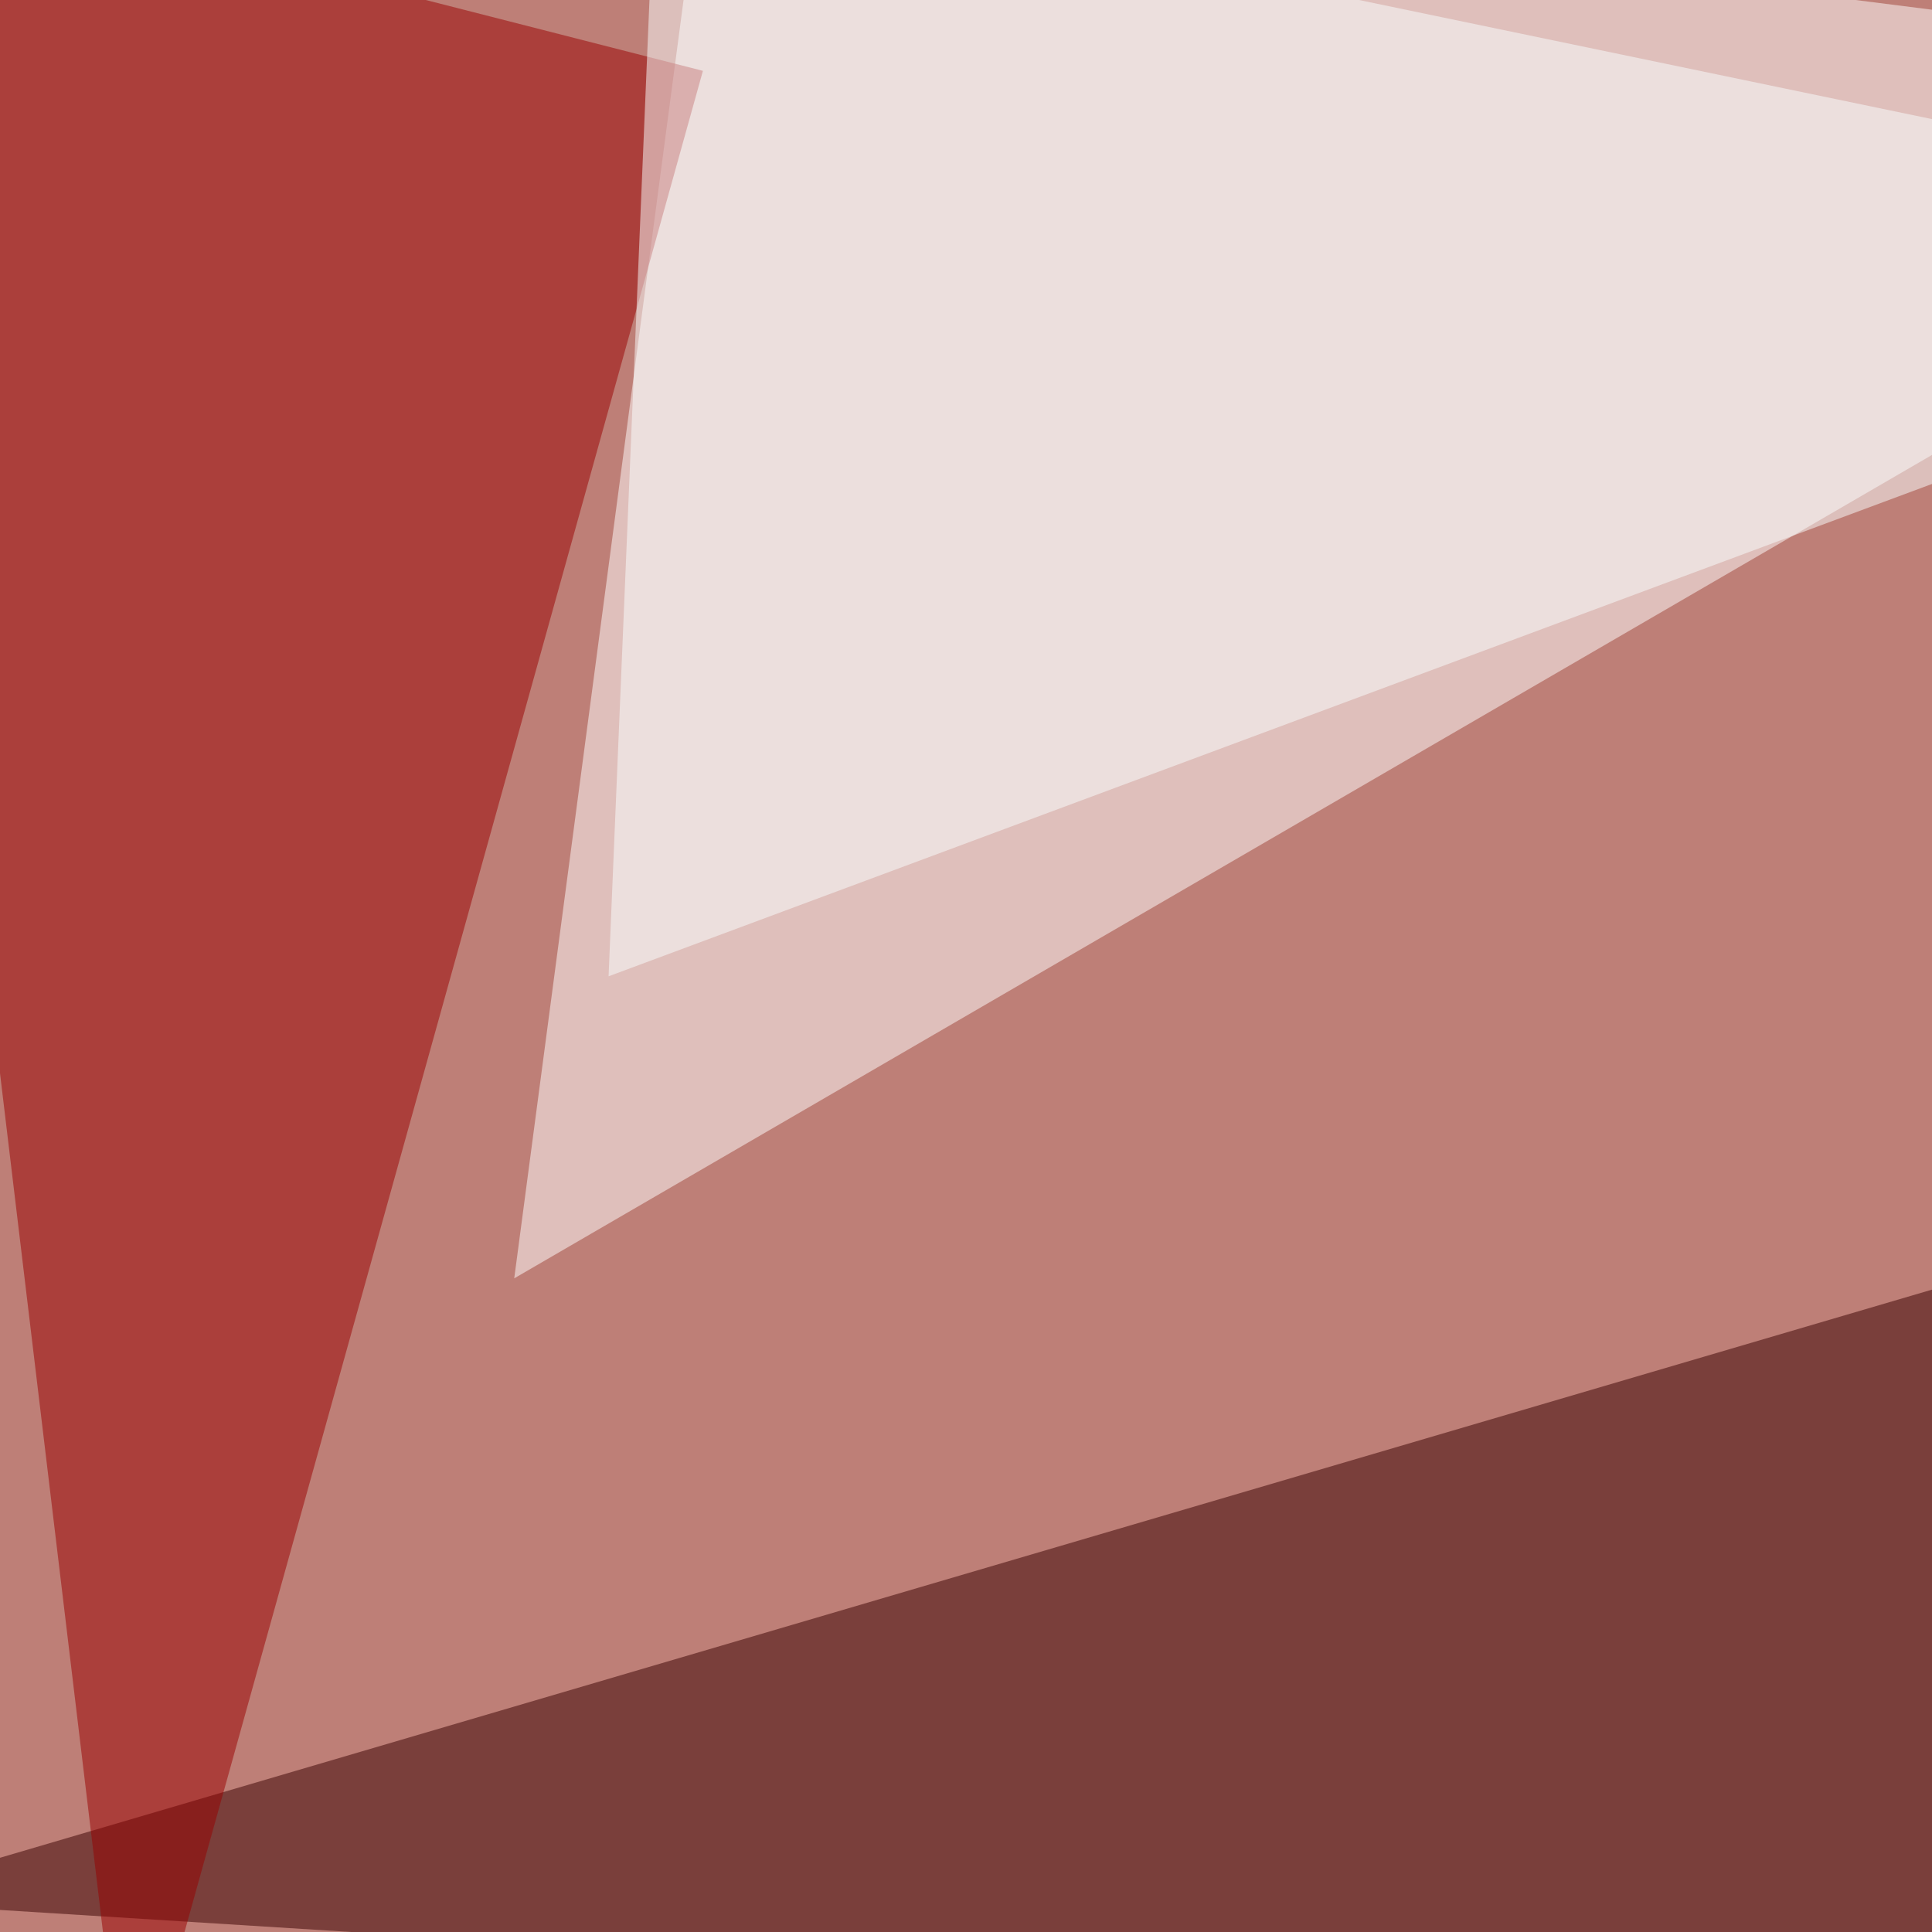
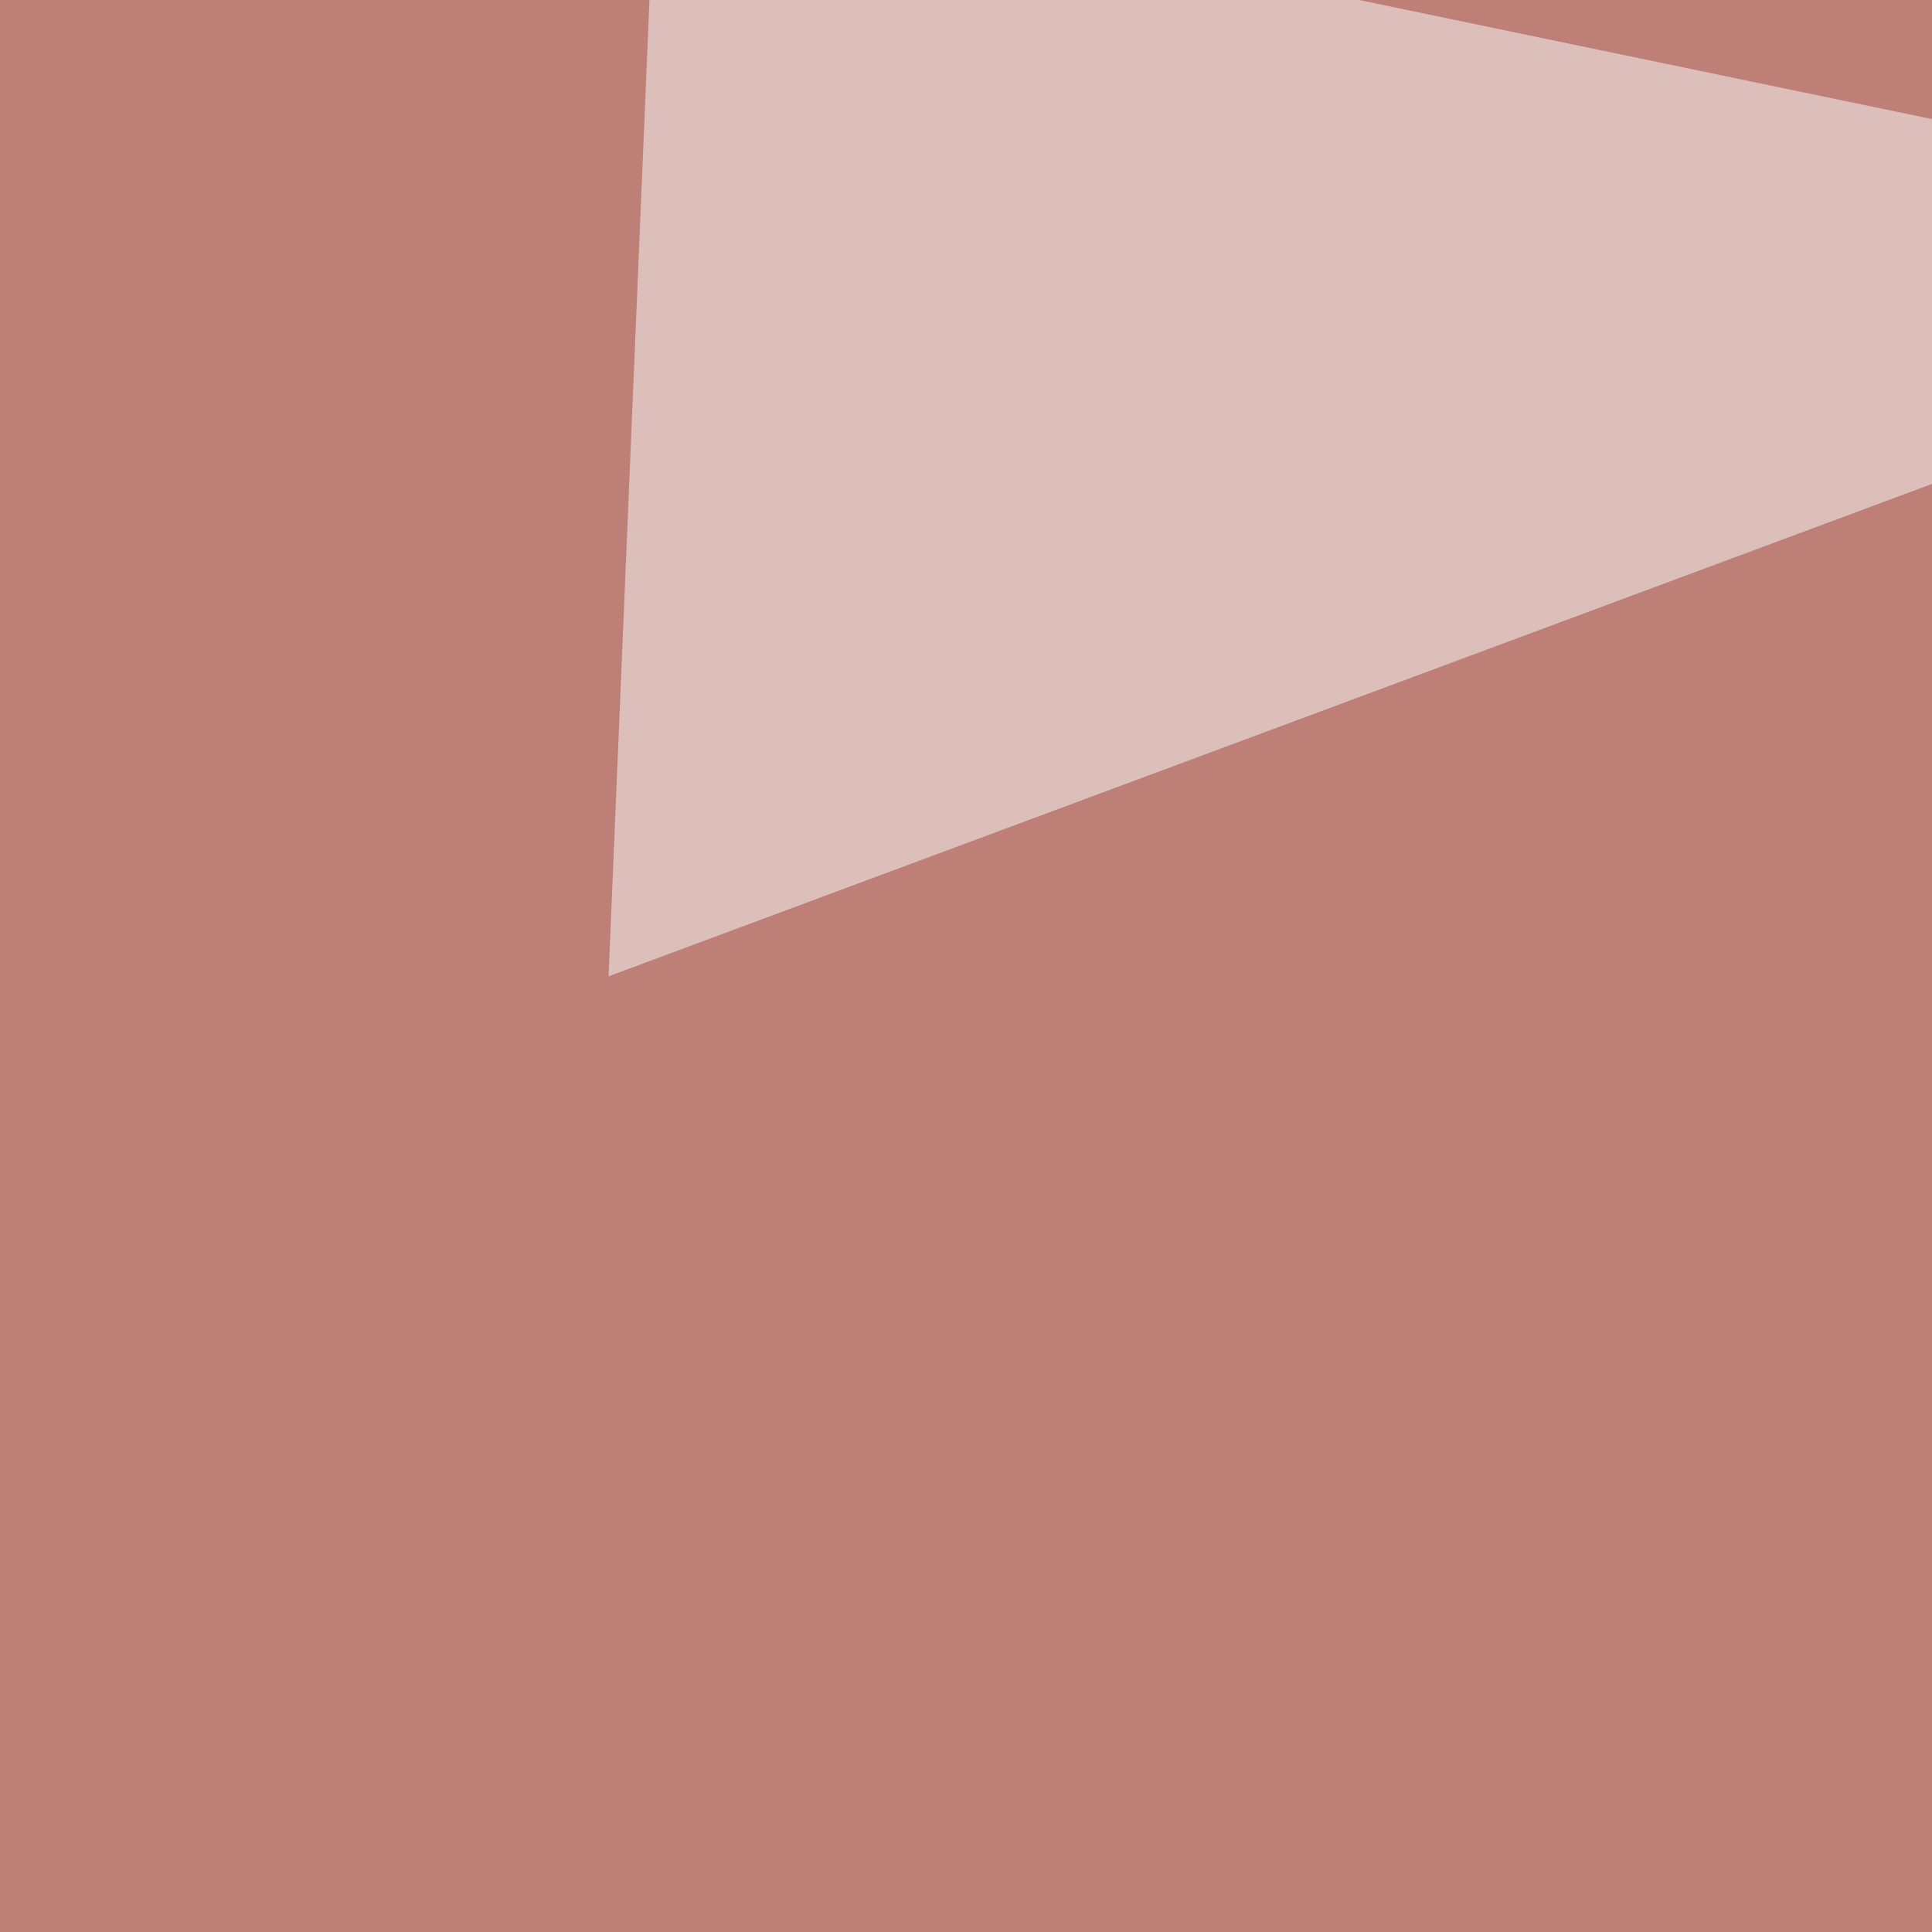
<svg xmlns="http://www.w3.org/2000/svg" width="600" height="600">
  <filter id="a">
    <feGaussianBlur stdDeviation="55" />
  </filter>
  <rect width="100%" height="100%" fill="#be7f77" />
  <g filter="url(#a)">
    <g fill-opacity=".5">
-       <path fill="#fff" d="M218.3-45.4l577.1 73.2L159.7 397z" />
-       <path fill="#360000" d="M701.7 370.6L-45.4 590.3l840.8 52.8z" />
-       <path fill="#900" d="M218.3 22L39.6 663.6l-85-709z" />
+       <path fill="#900" d="M218.3 22L39.6 663.6z" />
      <path fill="#faffff" d="M189 303.2L795.4 77.6l-591.8-123z" />
    </g>
  </g>
</svg>